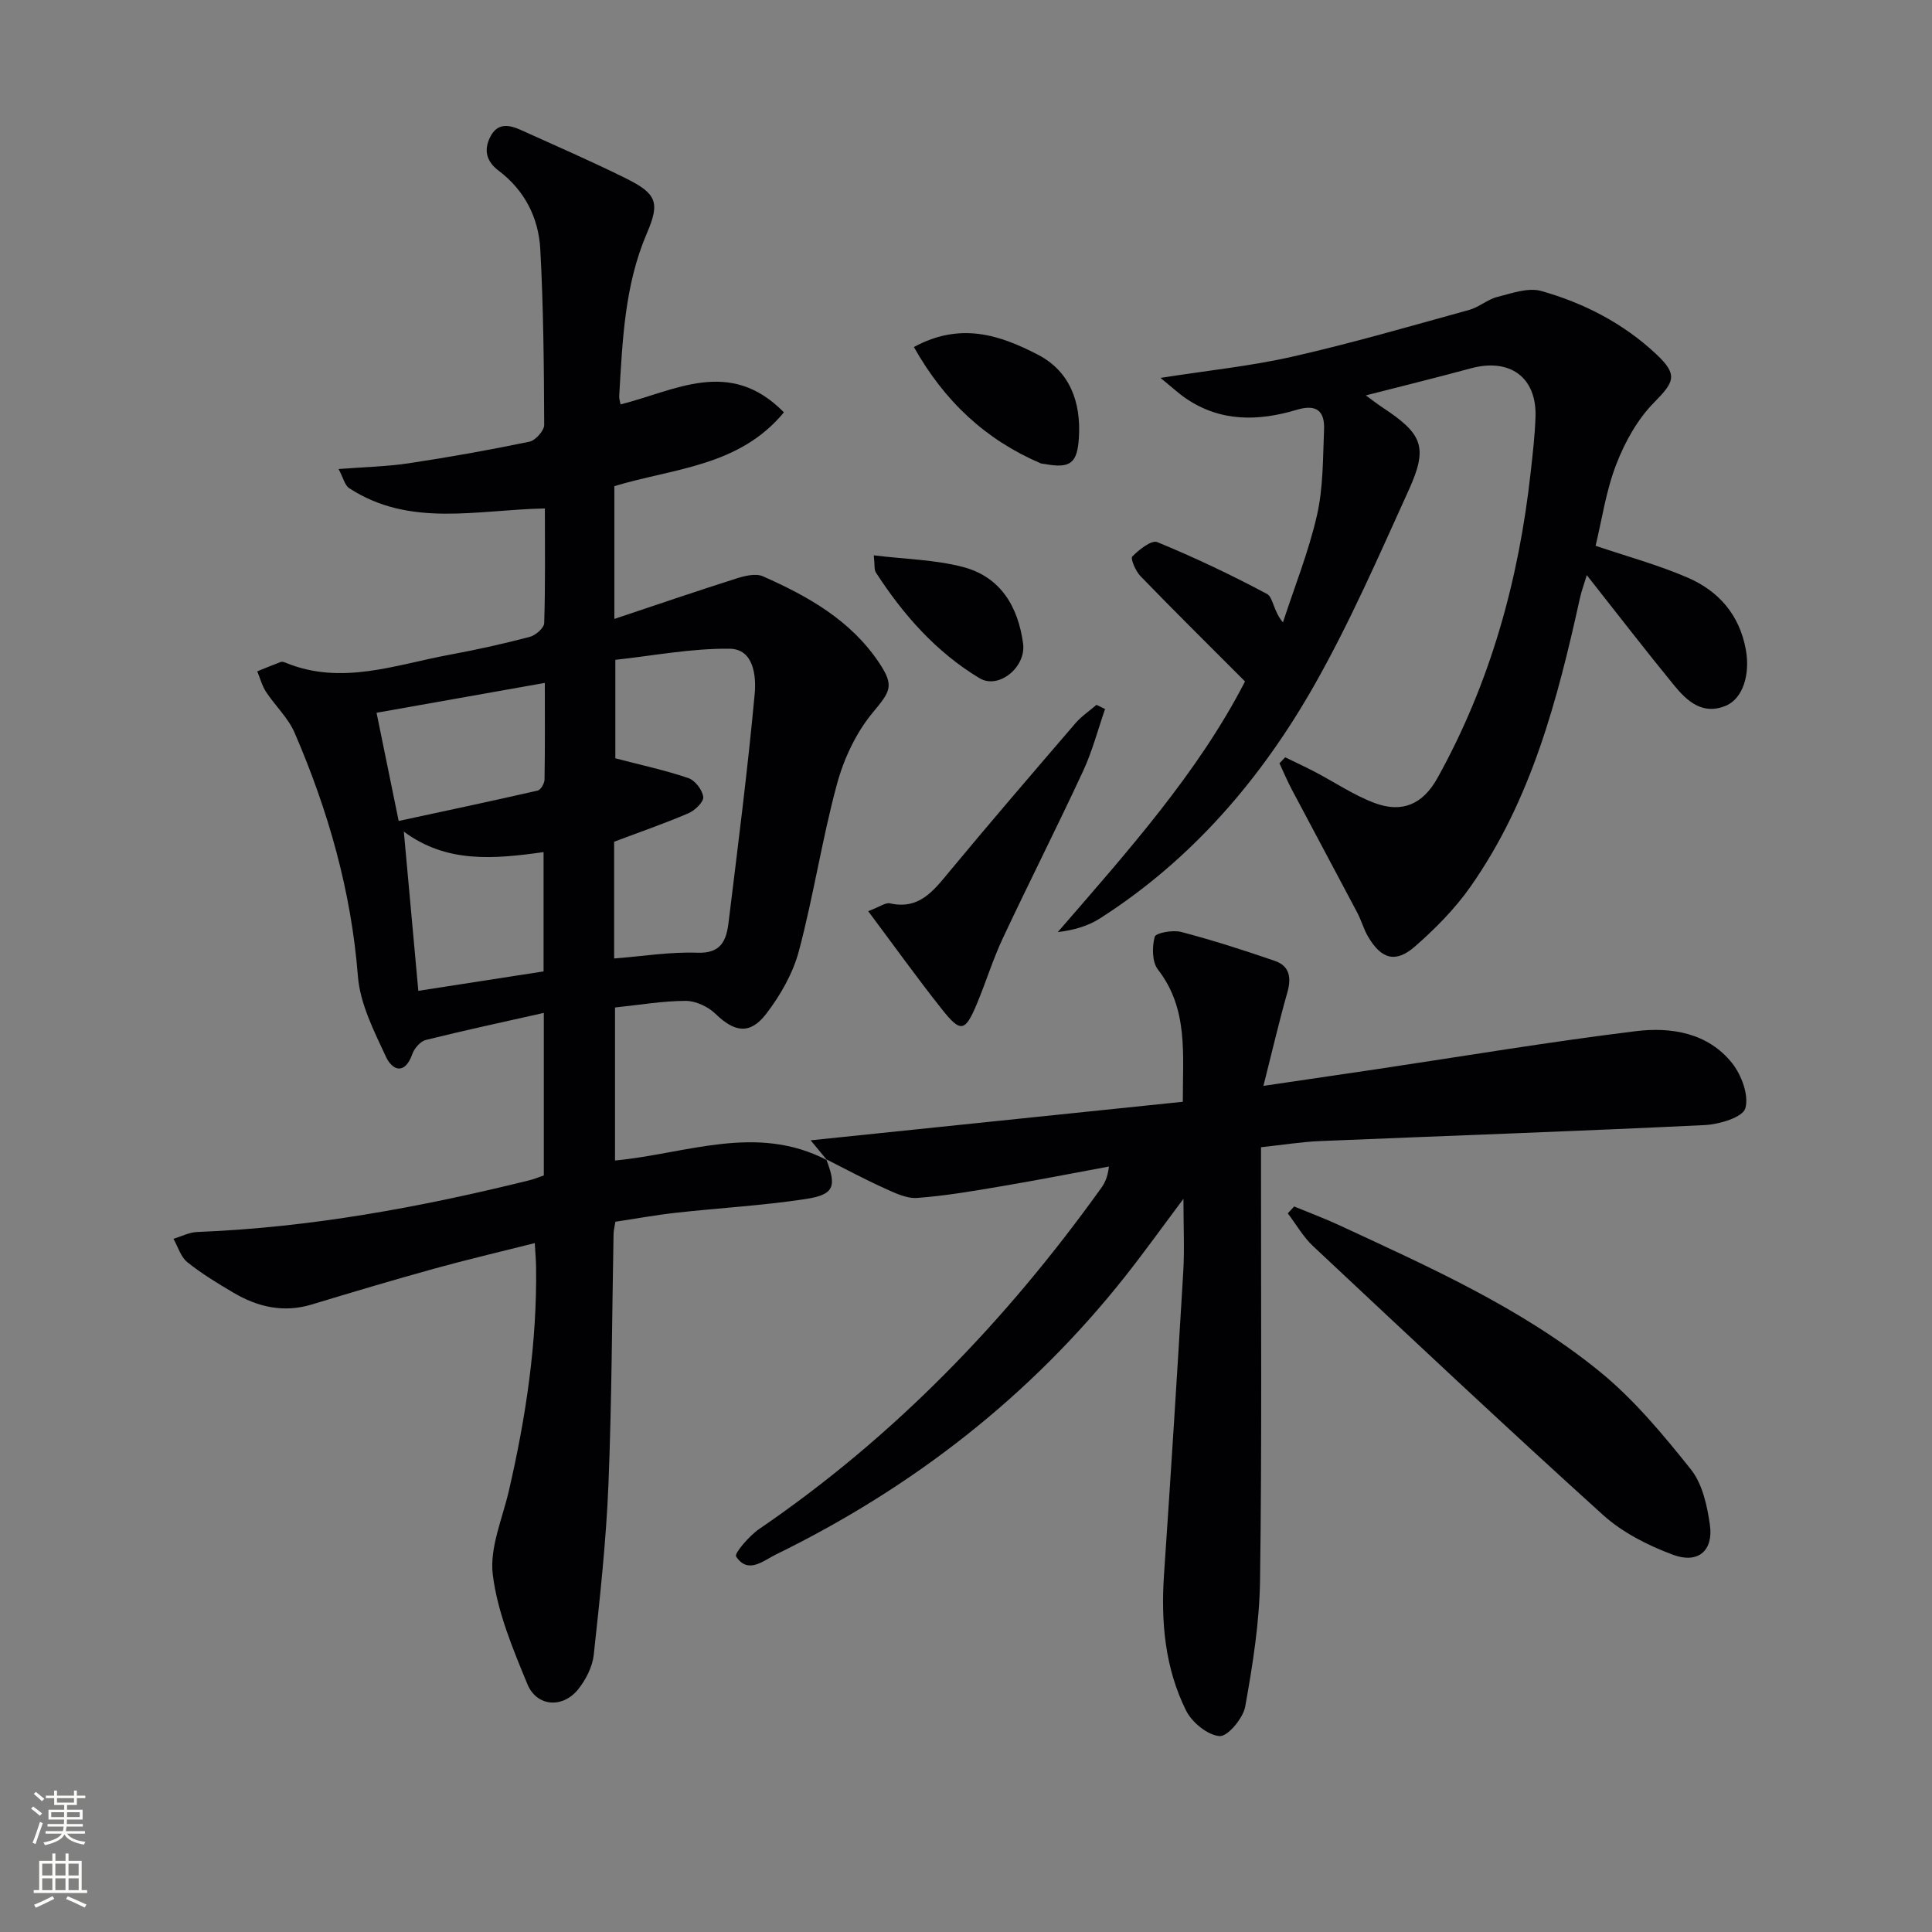
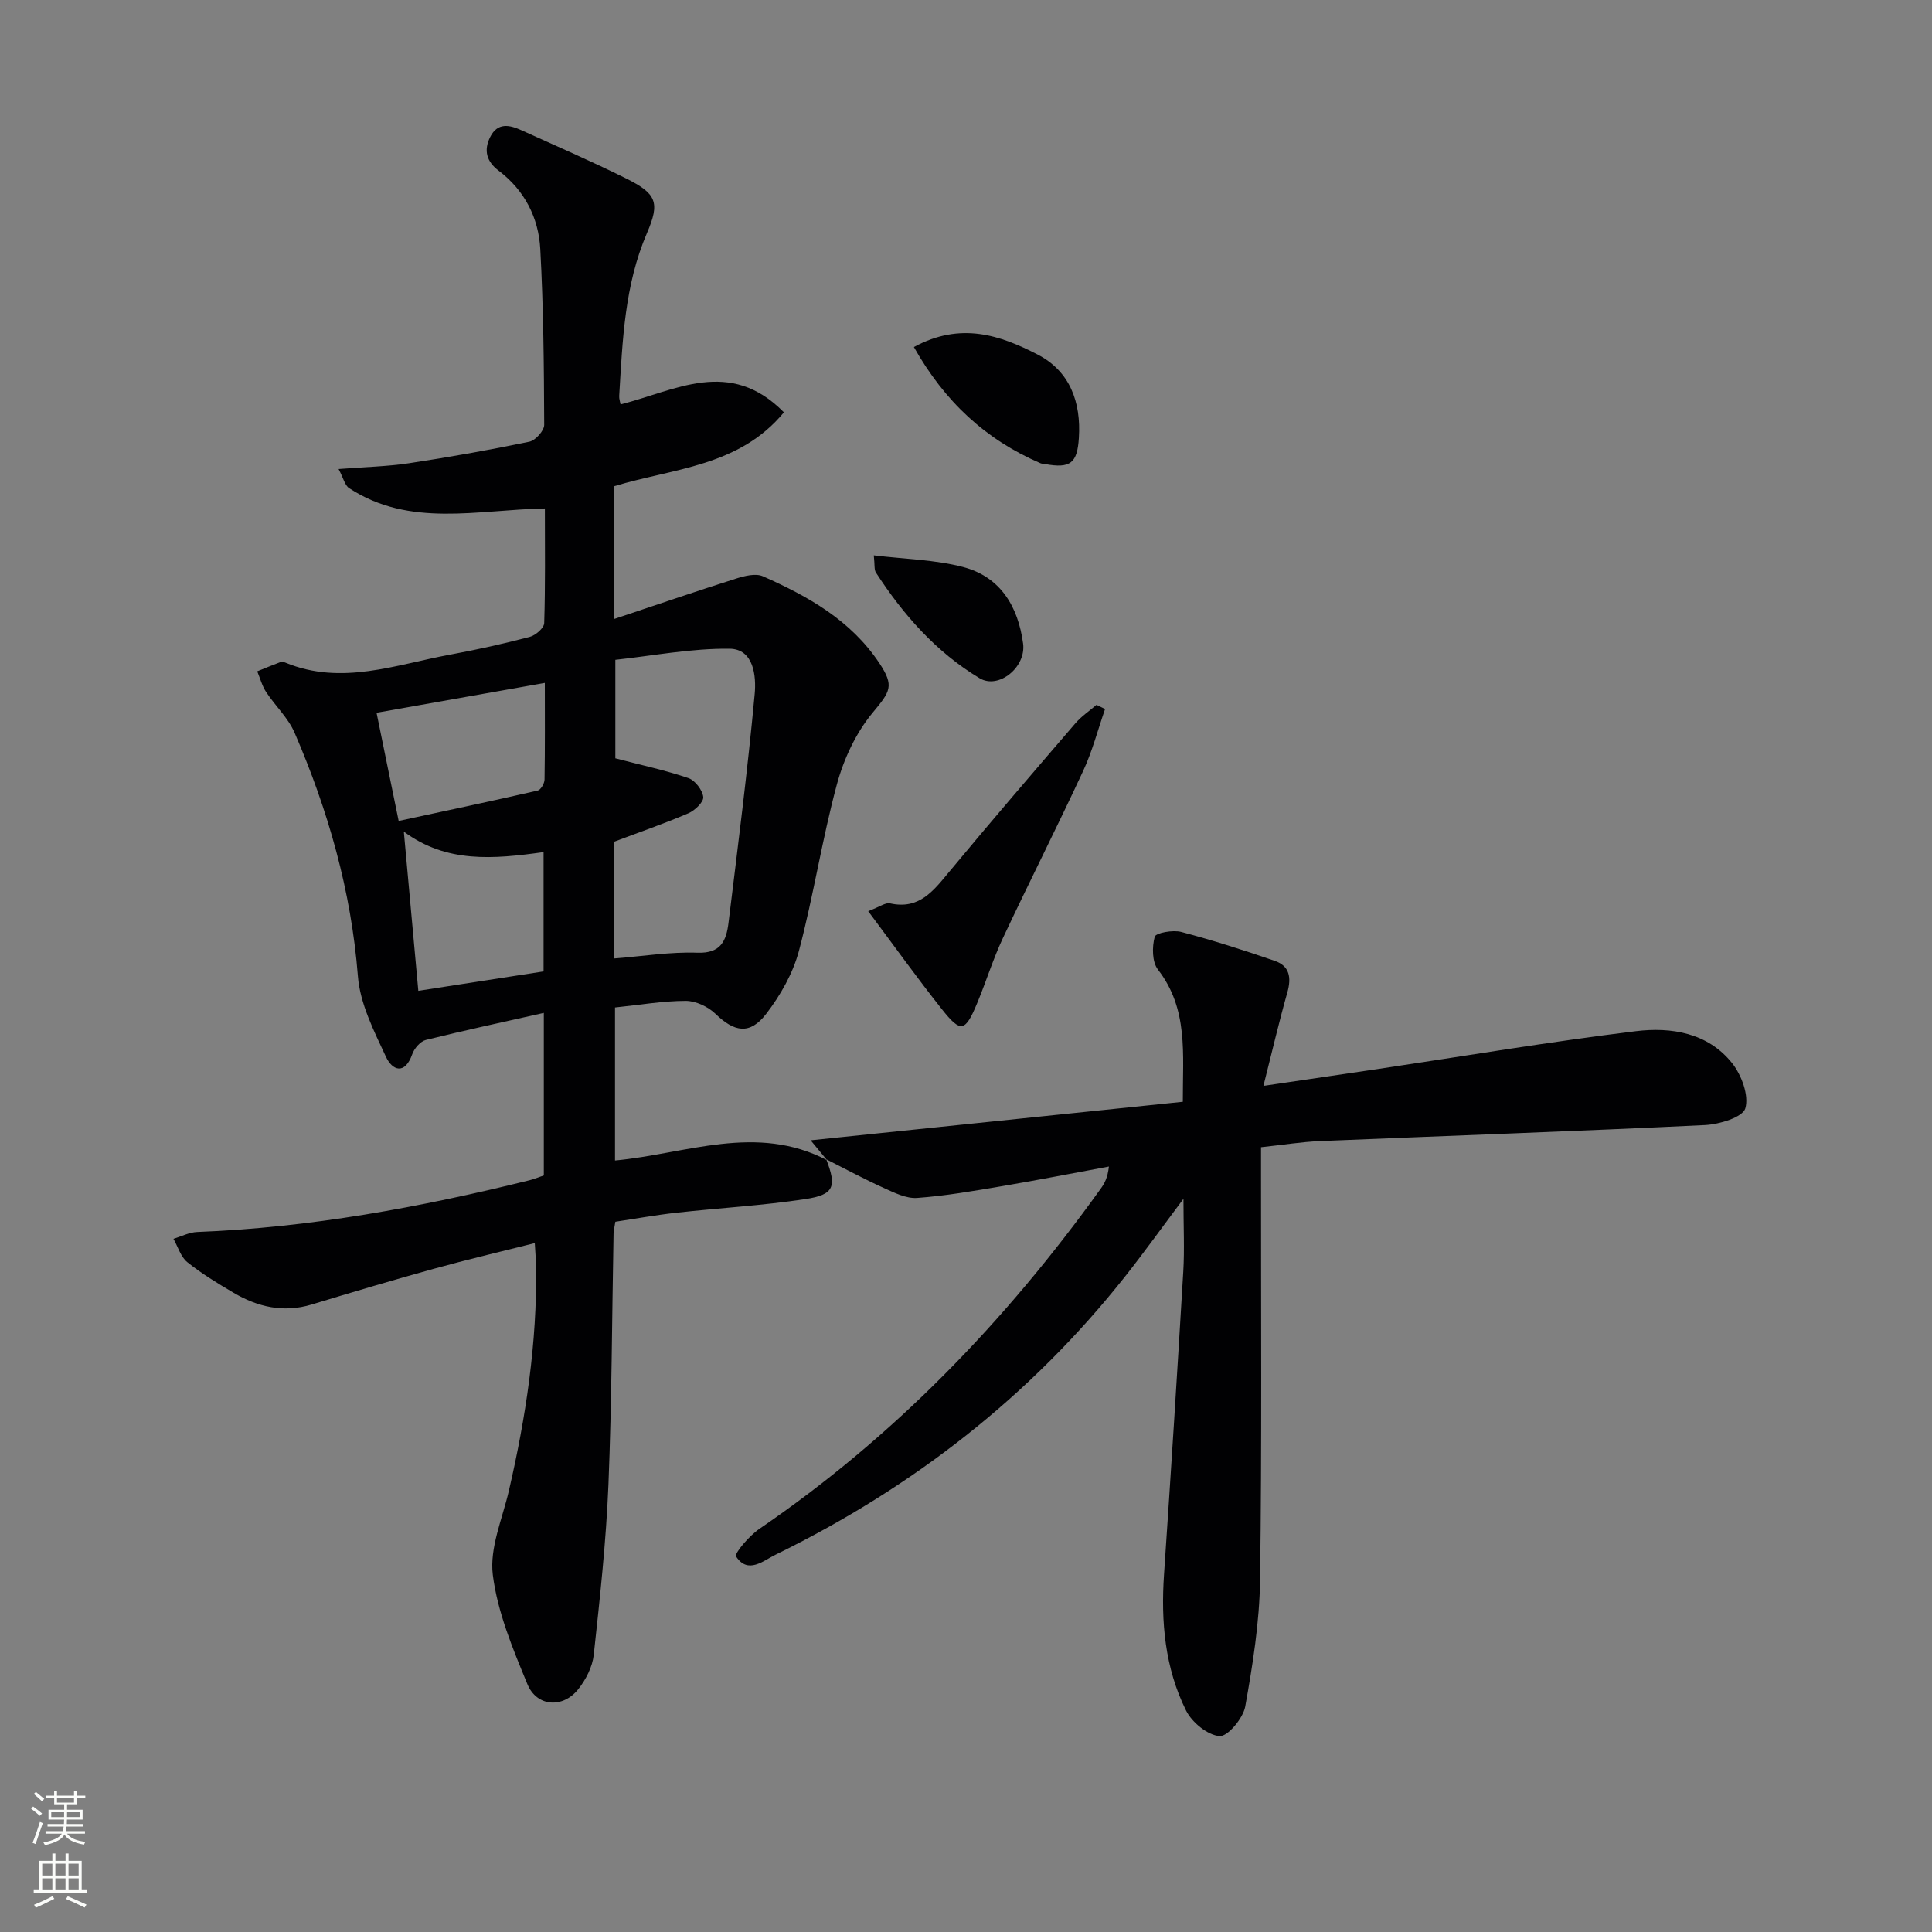
<svg xmlns="http://www.w3.org/2000/svg" enable-background="new 0 0 400 400" viewBox="0 0 400 400">
  <rect x="0" y="0" width="400" height="400" fill="#808080" stroke="none" />
  <g fill="#010103">
    <path d="m171.07 240.04c2.18 5.63 1.65 7.31-4.3 8.21-8.84 1.35-17.82 1.84-26.72 2.83-4.25.47-8.46 1.24-12.65 1.87-.19 1.22-.36 1.86-.37 2.5-.33 17.31-.36 34.62-1.06 51.92-.48 11.77-1.77 23.52-3.04 35.24-.27 2.48-1.62 5.12-3.2 7.11-3.19 4.02-8.59 3.68-10.54-1.04-3.02-7.32-6.19-14.89-7.16-22.62-.7-5.57 1.98-11.6 3.32-17.39 3.54-15.27 5.85-30.68 5.64-46.39-.02-1.31-.14-2.61-.27-4.91-7.22 1.82-14.09 3.43-20.88 5.31-8.46 2.34-16.88 4.85-25.29 7.4-5.84 1.77-11.19.53-16.23-2.45-3.29-1.94-6.59-3.94-9.55-6.32-1.36-1.1-1.93-3.19-2.86-4.83 1.64-.49 3.27-1.35 4.93-1.41 23.35-.91 46.17-5.11 68.78-10.71.94-.23 1.85-.62 2.97-1 0-11 0-21.94 0-33.65-8.37 1.89-16.43 3.61-24.42 5.6-1.13.28-2.39 1.74-2.81 2.93-1.54 4.37-4.13 3.4-5.45.56-2.48-5.34-5.37-10.99-5.81-16.7-1.39-17.65-6.15-34.28-13.1-50.38-1.33-3.09-4.02-5.58-5.91-8.46-.84-1.28-1.23-2.84-1.83-4.27 1.62-.65 3.24-1.33 4.88-1.94.27-.1.67.03.97.15 11.61 4.79 22.79.41 34.06-1.66 5.54-1.02 11.06-2.25 16.51-3.68 1.21-.32 2.96-1.84 2.99-2.85.25-7.79.14-15.59.14-23.74-13.97.26-27.95 4.02-40.53-4.21-.89-.58-1.18-2.08-2.18-3.95 5.46-.43 10.06-.52 14.57-1.2 8.35-1.26 16.67-2.74 24.93-4.46 1.26-.26 3.07-2.28 3.07-3.48-.05-12.13-.15-24.28-.81-36.39-.35-6.49-3.24-12.18-8.62-16.24-2.52-1.9-3.14-4.22-1.74-7 1.52-3.01 3.97-2.5 6.4-1.4 7.25 3.28 14.56 6.45 21.69 9.99 6.36 3.16 7.09 4.98 4.35 11.34-4.65 10.8-5.05 22.25-5.74 33.69-.04.6.19 1.22.28 1.77 11.34-2.85 22.6-9.78 33.82 1.64-9.27 11.24-22.85 11.57-35.1 15.28v27.49c8.78-2.93 16.91-5.72 25.1-8.32 1.79-.57 4.13-1.18 5.66-.5 9.34 4.14 18.16 9.07 24.07 17.93 3.2 4.81 2.3 5.89-1.39 10.35-3.44 4.16-5.96 9.56-7.38 14.83-3.07 11.36-4.83 23.07-7.85 34.44-1.24 4.65-3.83 9.21-6.79 13.05-3.38 4.38-6.58 3.77-10.49-.02-1.53-1.48-4.07-2.68-6.15-2.68-4.77.01-9.54.84-14.65 1.37v31.68c14.69-1.37 29.29-7.72 43.91-.06zm-43.92-41.6c6.06-.47 11.68-1.4 17.26-1.19 4.9.18 5.97-2.57 6.42-6.19 1.93-15.78 3.96-31.56 5.42-47.38.34-3.65-.17-9.31-5.19-9.37-7.97-.09-15.96 1.47-23.66 2.3v20.39c5.6 1.46 10.46 2.5 15.13 4.1 1.38.47 2.91 2.47 3.07 3.91.11 1.03-1.74 2.8-3.08 3.37-4.96 2.13-10.07 3.89-15.37 5.89zm-14.61-22.02c-10.42 1.46-20.08 2.31-28.93-4.24 1.04 11.49 2.01 22.15 3 32.96 8.63-1.34 17.35-2.69 25.93-4.02 0-8.49 0-16.4 0-24.7zm-30-6.45c9.58-2.06 19.2-4.1 28.78-6.29.63-.14 1.4-1.47 1.42-2.26.11-6.58.06-13.16.06-20.03-12.09 2.14-23.53 4.17-34.84 6.18 1.45 7.13 2.87 14.06 4.58 22.4z" />
    <path d="m171.25 240.22c-1.03-1.24-2.05-2.49-3.41-4.13 25.88-2.68 51.28-5.31 77.05-7.98-.03-9.93 1.18-19.2-5.15-27.37-1.23-1.58-1.23-4.69-.67-6.79.22-.81 3.77-1.46 5.49-1 6.54 1.72 13 3.79 19.4 6 3.07 1.06 3.43 3.5 2.57 6.53-1.71 6.01-3.12 12.11-4.95 19.34 8.6-1.27 16.03-2.35 23.47-3.46 17.88-2.67 35.72-5.67 53.66-7.87 7.29-.89 14.9.33 19.91 6.63 1.95 2.46 3.51 6.67 2.73 9.35-.54 1.85-5.36 3.31-8.34 3.46-26.57 1.29-53.17 2.21-79.75 3.32-3.8.16-7.59.78-12.18 1.27v5.69c-.02 27.99.19 55.97-.2 83.95-.12 8.74-1.52 17.53-3.07 26.16-.44 2.43-3.63 6.24-5.31 6.12-2.49-.19-5.72-2.84-6.94-5.29-4.38-8.82-5.23-18.4-4.56-28.19 1.42-20.88 2.74-41.76 3.98-62.64.28-4.64.04-9.31.04-15.12-4.41 5.89-8.11 11.05-12.04 16.03-19.64 24.83-44.02 43.77-72.39 57.64-2.56 1.25-5.74 4.13-8.19.38-.41-.62 2.72-4.28 4.8-5.7 27.97-19.1 51.04-43.06 70.71-70.47.75-1.05 1.4-2.16 1.68-4.56-7.36 1.36-14.7 2.8-22.07 4.05-5.86.99-11.74 2.02-17.65 2.45-2.25.16-4.72-1.09-6.92-2.08-4.02-1.82-7.92-3.92-11.86-5.91-.02.01.16.19.16.19z" />
-     <path d="m330.35 113c6.31 2.14 12.88 3.92 19.06 6.59 6.39 2.76 10.72 7.66 12.04 14.88.94 5.13-.58 10.21-4.21 11.68-4.74 1.93-7.96-.99-10.62-4.24-5.99-7.32-11.76-14.81-18.09-22.83-.5 1.67-1.08 3.22-1.44 4.83-4.63 21.01-10.06 41.76-22.65 59.68-3.21 4.57-7.26 8.67-11.48 12.36-4.01 3.51-6.97 2.63-9.7-2-.92-1.56-1.4-3.38-2.25-4.99-4.49-8.51-9.05-16.98-13.55-25.49-.94-1.77-1.71-3.62-2.56-5.44.39-.41.79-.83 1.18-1.24 2.07 1.01 4.16 1.97 6.2 3.04 4.1 2.15 8.01 4.81 12.31 6.42 5.77 2.16 10.01.22 12.99-5.12 10.99-19.75 16.88-41.07 19.34-63.43.42-3.8.87-7.61.99-11.42.26-8.19-5.33-12.22-13.43-10.01-7.02 1.91-14.1 3.64-21.7 5.59 1.21.88 2.3 1.74 3.45 2.5 8.3 5.47 9.48 8.18 5.45 17.07-6.16 13.57-12.14 27.31-19.46 40.25-11.02 19.47-25.39 36.26-44.49 48.47-2.48 1.58-5.42 2.44-8.73 2.83 14.47-16.71 29.03-32.98 38.77-51.89-7.47-7.49-14.65-14.58-21.67-21.83-.99-1.03-2.09-3.62-1.67-4.04 1.39-1.42 3.98-3.47 5.17-2.98 7.74 3.18 15.33 6.79 22.72 10.73 1.26.67 1.32 3.58 3.3 5.89 2.41-7.39 5.33-14.66 7.05-22.2 1.3-5.73 1.22-11.8 1.46-17.73.16-3.82-1.54-5.32-5.64-4.09-7.92 2.38-15.78 2.56-22.99-2.37-1.57-1.08-2.98-2.4-5.23-4.23 9.87-1.55 18.76-2.45 27.41-4.42 12.27-2.79 24.38-6.31 36.51-9.66 2.03-.56 3.78-2.17 5.81-2.68 2.98-.76 6.4-2 9.12-1.23 8.84 2.5 16.99 6.7 23.78 13.07 4.53 4.25 3.8 5.72-.42 9.99-3.44 3.48-6.06 8.18-7.84 12.81-2.13 5.47-2.98 11.47-4.29 16.88z" />
-     <path d="m267.94 249.79c3.15 1.3 6.36 2.49 9.45 3.93 18.69 8.68 37.63 17.1 53.73 30.18 7.13 5.79 13.18 13.08 18.95 20.31 2.4 3.01 3.39 7.54 3.95 11.53.74 5.31-2.45 8.08-7.61 6.17-5.18-1.92-10.49-4.61-14.55-8.28-20.23-18.29-40.09-36.97-59.99-55.62-2.06-1.93-3.52-4.52-5.25-6.8.43-.48.87-.95 1.32-1.42z" />
+     <path d="m330.35 113z" />
    <path d="m228.79 146.8c-1.49 4.29-2.64 8.75-4.55 12.85-5.38 11.59-11.17 23-16.6 34.57-2.04 4.34-3.46 8.96-5.3 13.4-2.5 6.04-3.4 6.29-7.33 1.33-5.12-6.45-9.92-13.16-15.26-20.3 2.42-.91 3.59-1.83 4.51-1.62 6.03 1.35 8.97-2.56 12.23-6.49 8.6-10.37 17.38-20.58 26.16-30.79 1.25-1.45 2.9-2.56 4.37-3.82.59.29 1.18.58 1.77.87z" />
    <path d="m189.21 71.85c9.72-5.28 17.92-2.42 25.61 1.55 6.7 3.45 9.02 9.85 8.55 17.26-.33 5.24-1.76 6.37-6.99 5.42-.33-.06-.68-.05-.98-.18-11.32-4.87-19.81-12.73-26.19-24.05z" />
    <path d="m180.91 114.98c6.48.79 12.66.89 18.47 2.41 7.75 2.03 11.41 8.18 12.44 15.85.66 4.89-5.06 9.55-9.01 7.18-9-5.41-15.8-13.14-21.47-21.89-.38-.6-.21-1.56-.43-3.55z" />
  </g>
  <path d="m6.44 374.46.42-.45c.65.47 1.27.95 1.85 1.44l-.45.49c-.65-.56-1.25-1.06-1.82-1.48m.93 7.33-.63-.26c.55-1.36 1.05-2.8 1.53-4.33.19.1.38.19.59.27-.47 1.29-.96 2.73-1.49 4.32m-.38-10.38.44-.42c.43.34 1.01.82 1.74 1.44l-.49.49c-.53-.51-1.09-1.01-1.69-1.51m2.5.35h1.72v-1.04h.59v1.04h3.52v-1.04h.59v1.04h1.75v.53h-1.75v1.42h-2.03v.97h3.22v2.03h-3.24c0 .35-.01.66-.03.93h3.32v.53h-3.37c-.03.27-.08.58-.15.94h3.96v.53h-3.71c.67.92 1.93 1.48 3.79 1.68-.13.24-.23.44-.29.59-2.13-.38-3.48-1.08-4.04-2.12-.43.97-1.77 1.72-4.03 2.23-.09-.19-.2-.37-.33-.55 2.1-.42 3.37-1.03 3.81-1.83h-3.36v-.53h3.58c.08-.29.13-.61.16-.94h-3.33v-.53h3.39c.02-.27.04-.58.04-.93h-3.23v-2.03h3.25v-.97h-2.07v-1.42h-1.73zm1.12 3.44v1h2.65c.01-.3.02-.44.01-.4v-.25-.35zm1.19-2h3.52v-.91h-3.52zm4.71 2h-2.63v.59c0 .15-.01.28-.01.4h2.64z" fill="#fbfcfa" />
  <path d="m13.56 383.74h.63v1.52h2.72v6.07h1.13v.6h-11.06v-.6h1.13v-6.07h2.73v-1.52h.63v1.52h2.1v-1.52zm-2.69 8.83.38.56c-1.24.63-2.53 1.25-3.85 1.85-.1-.21-.21-.42-.34-.63 1.37-.55 2.63-1.15 3.81-1.78m-2.13-4.27h2.1v-2.45h-2.1zm0 3.04h2.1v-2.46h-2.1zm2.72-3.04h2.1v-2.45h-2.1zm0 3.04h2.1v-2.46h-2.1zm6.07 3.6c-1.41-.71-2.7-1.3-3.86-1.78l.35-.56c1.45.62 2.75 1.19 3.88 1.72zm-1.25-9.09h-2.1v2.45h2.1zm-2.09 5.49h2.1v-2.46h-2.1z" fill="#fbfcfa" />
</svg>